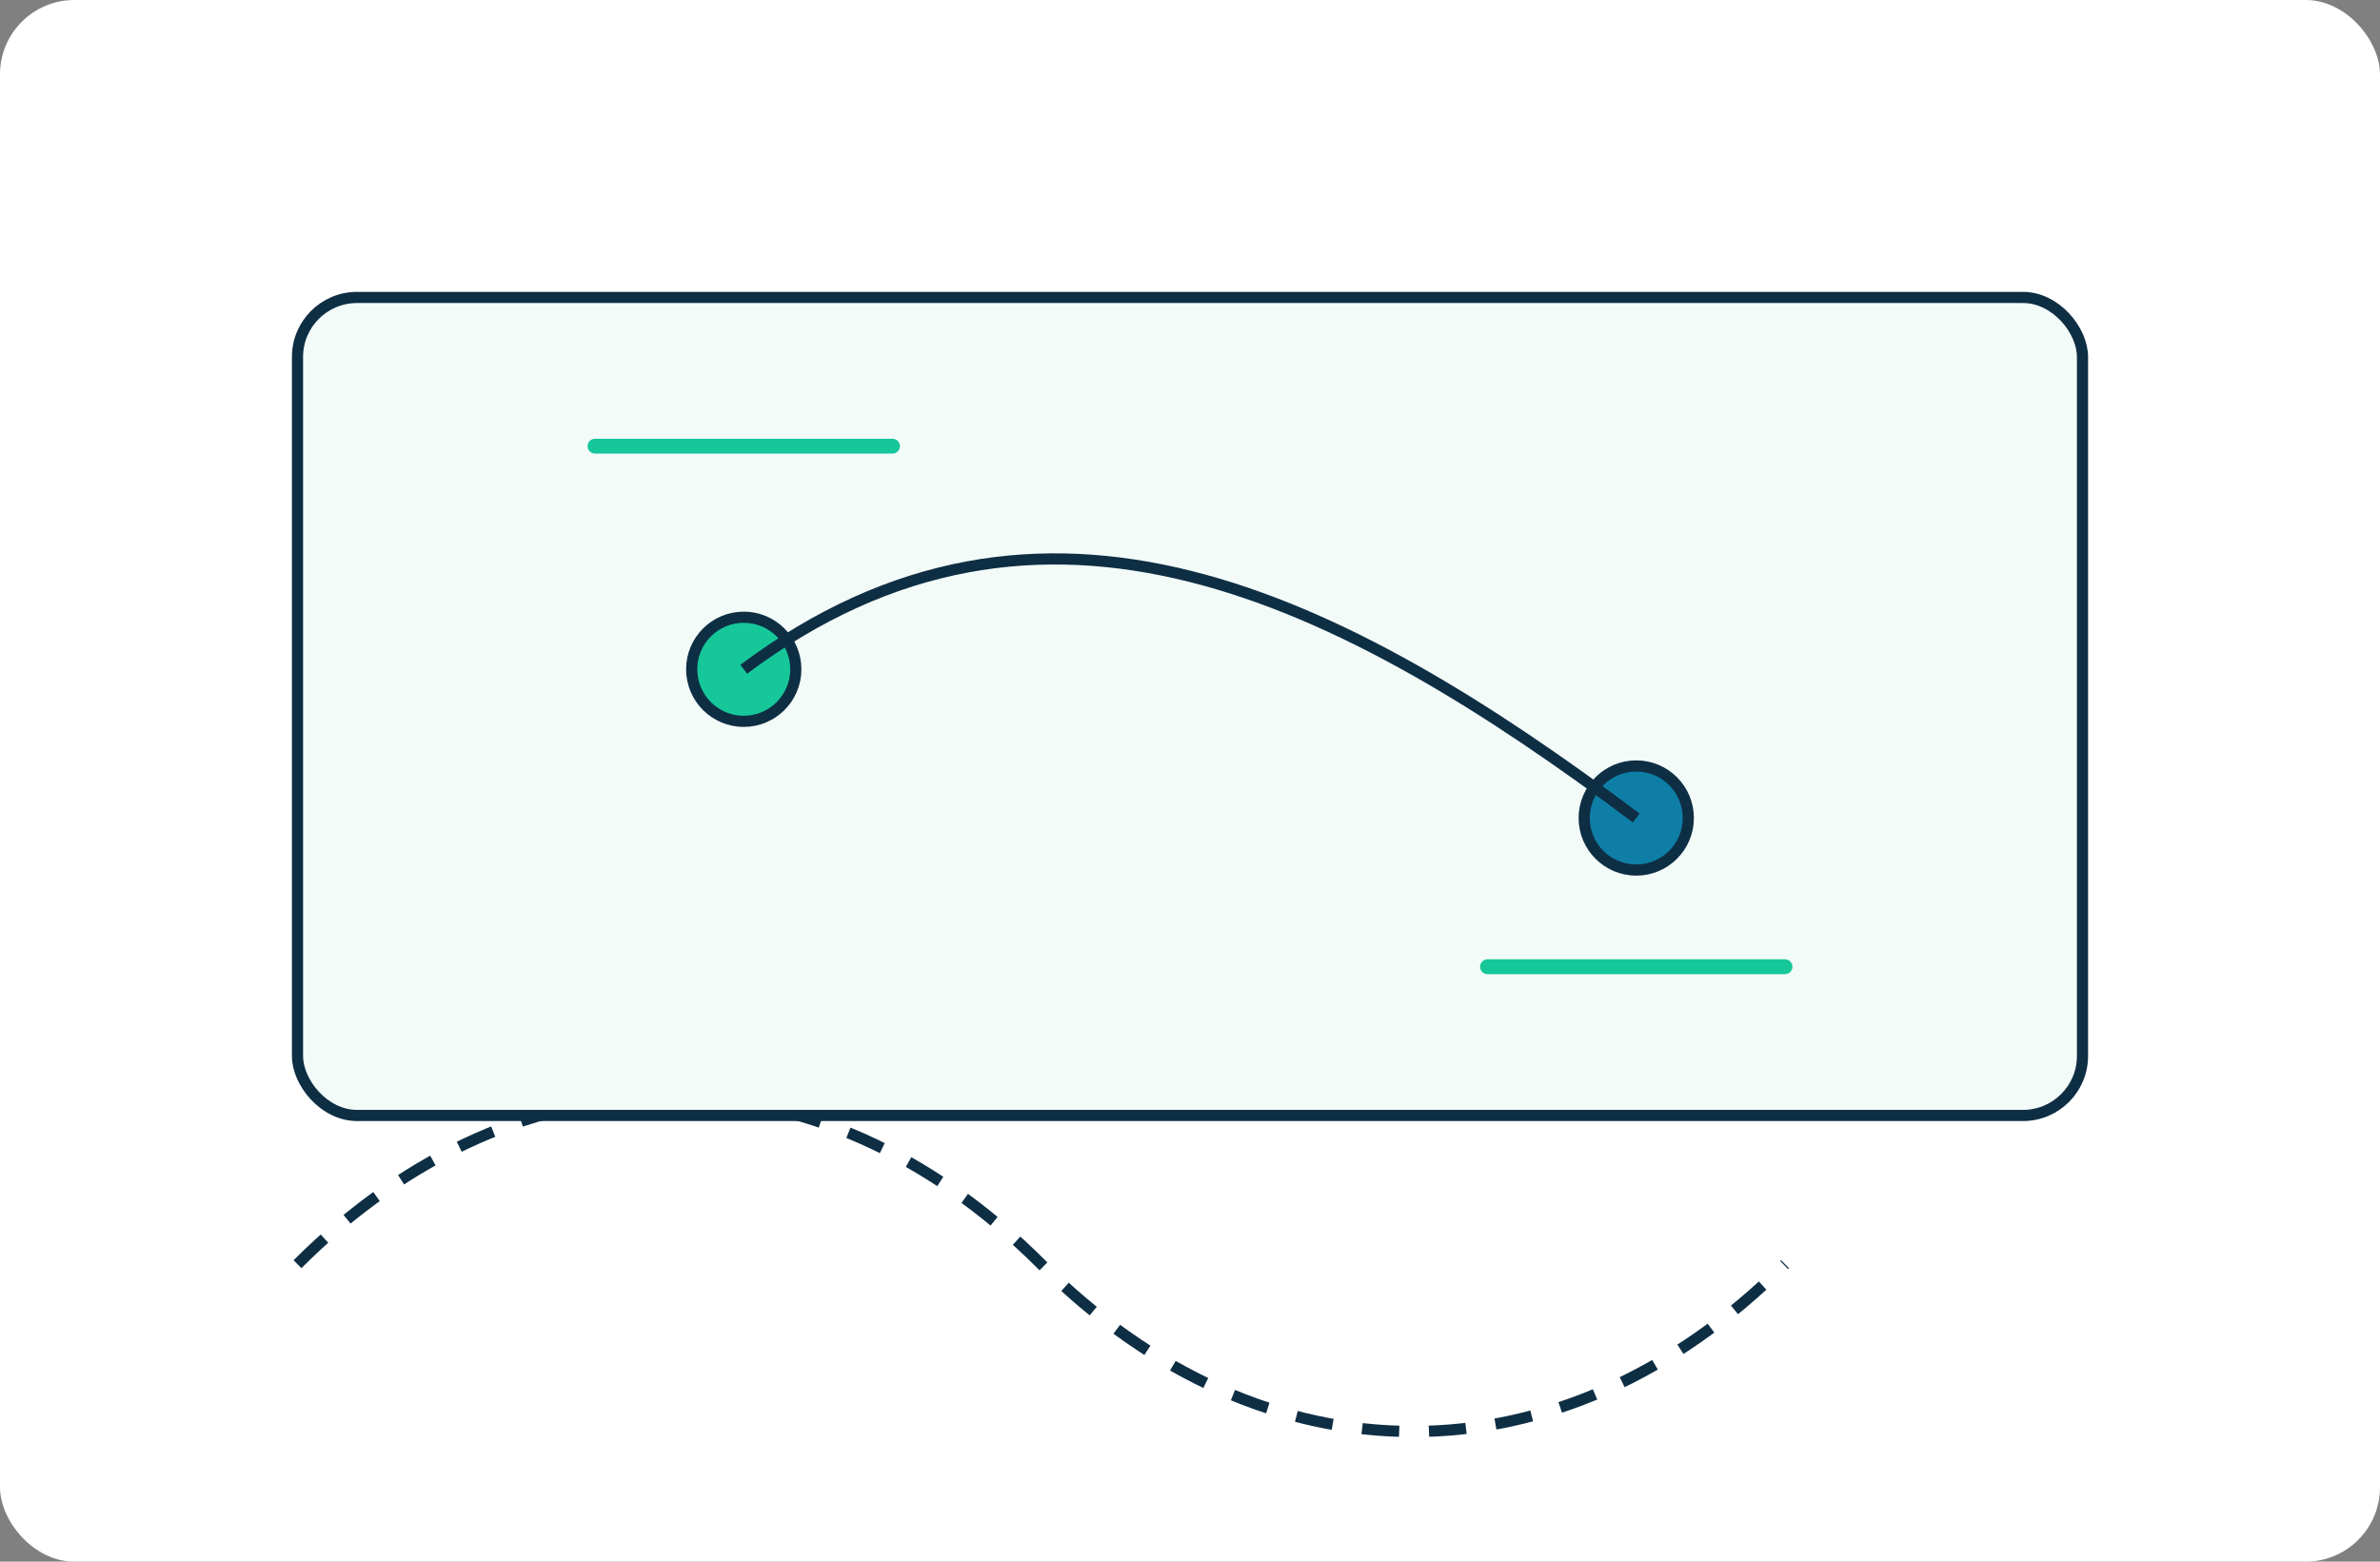
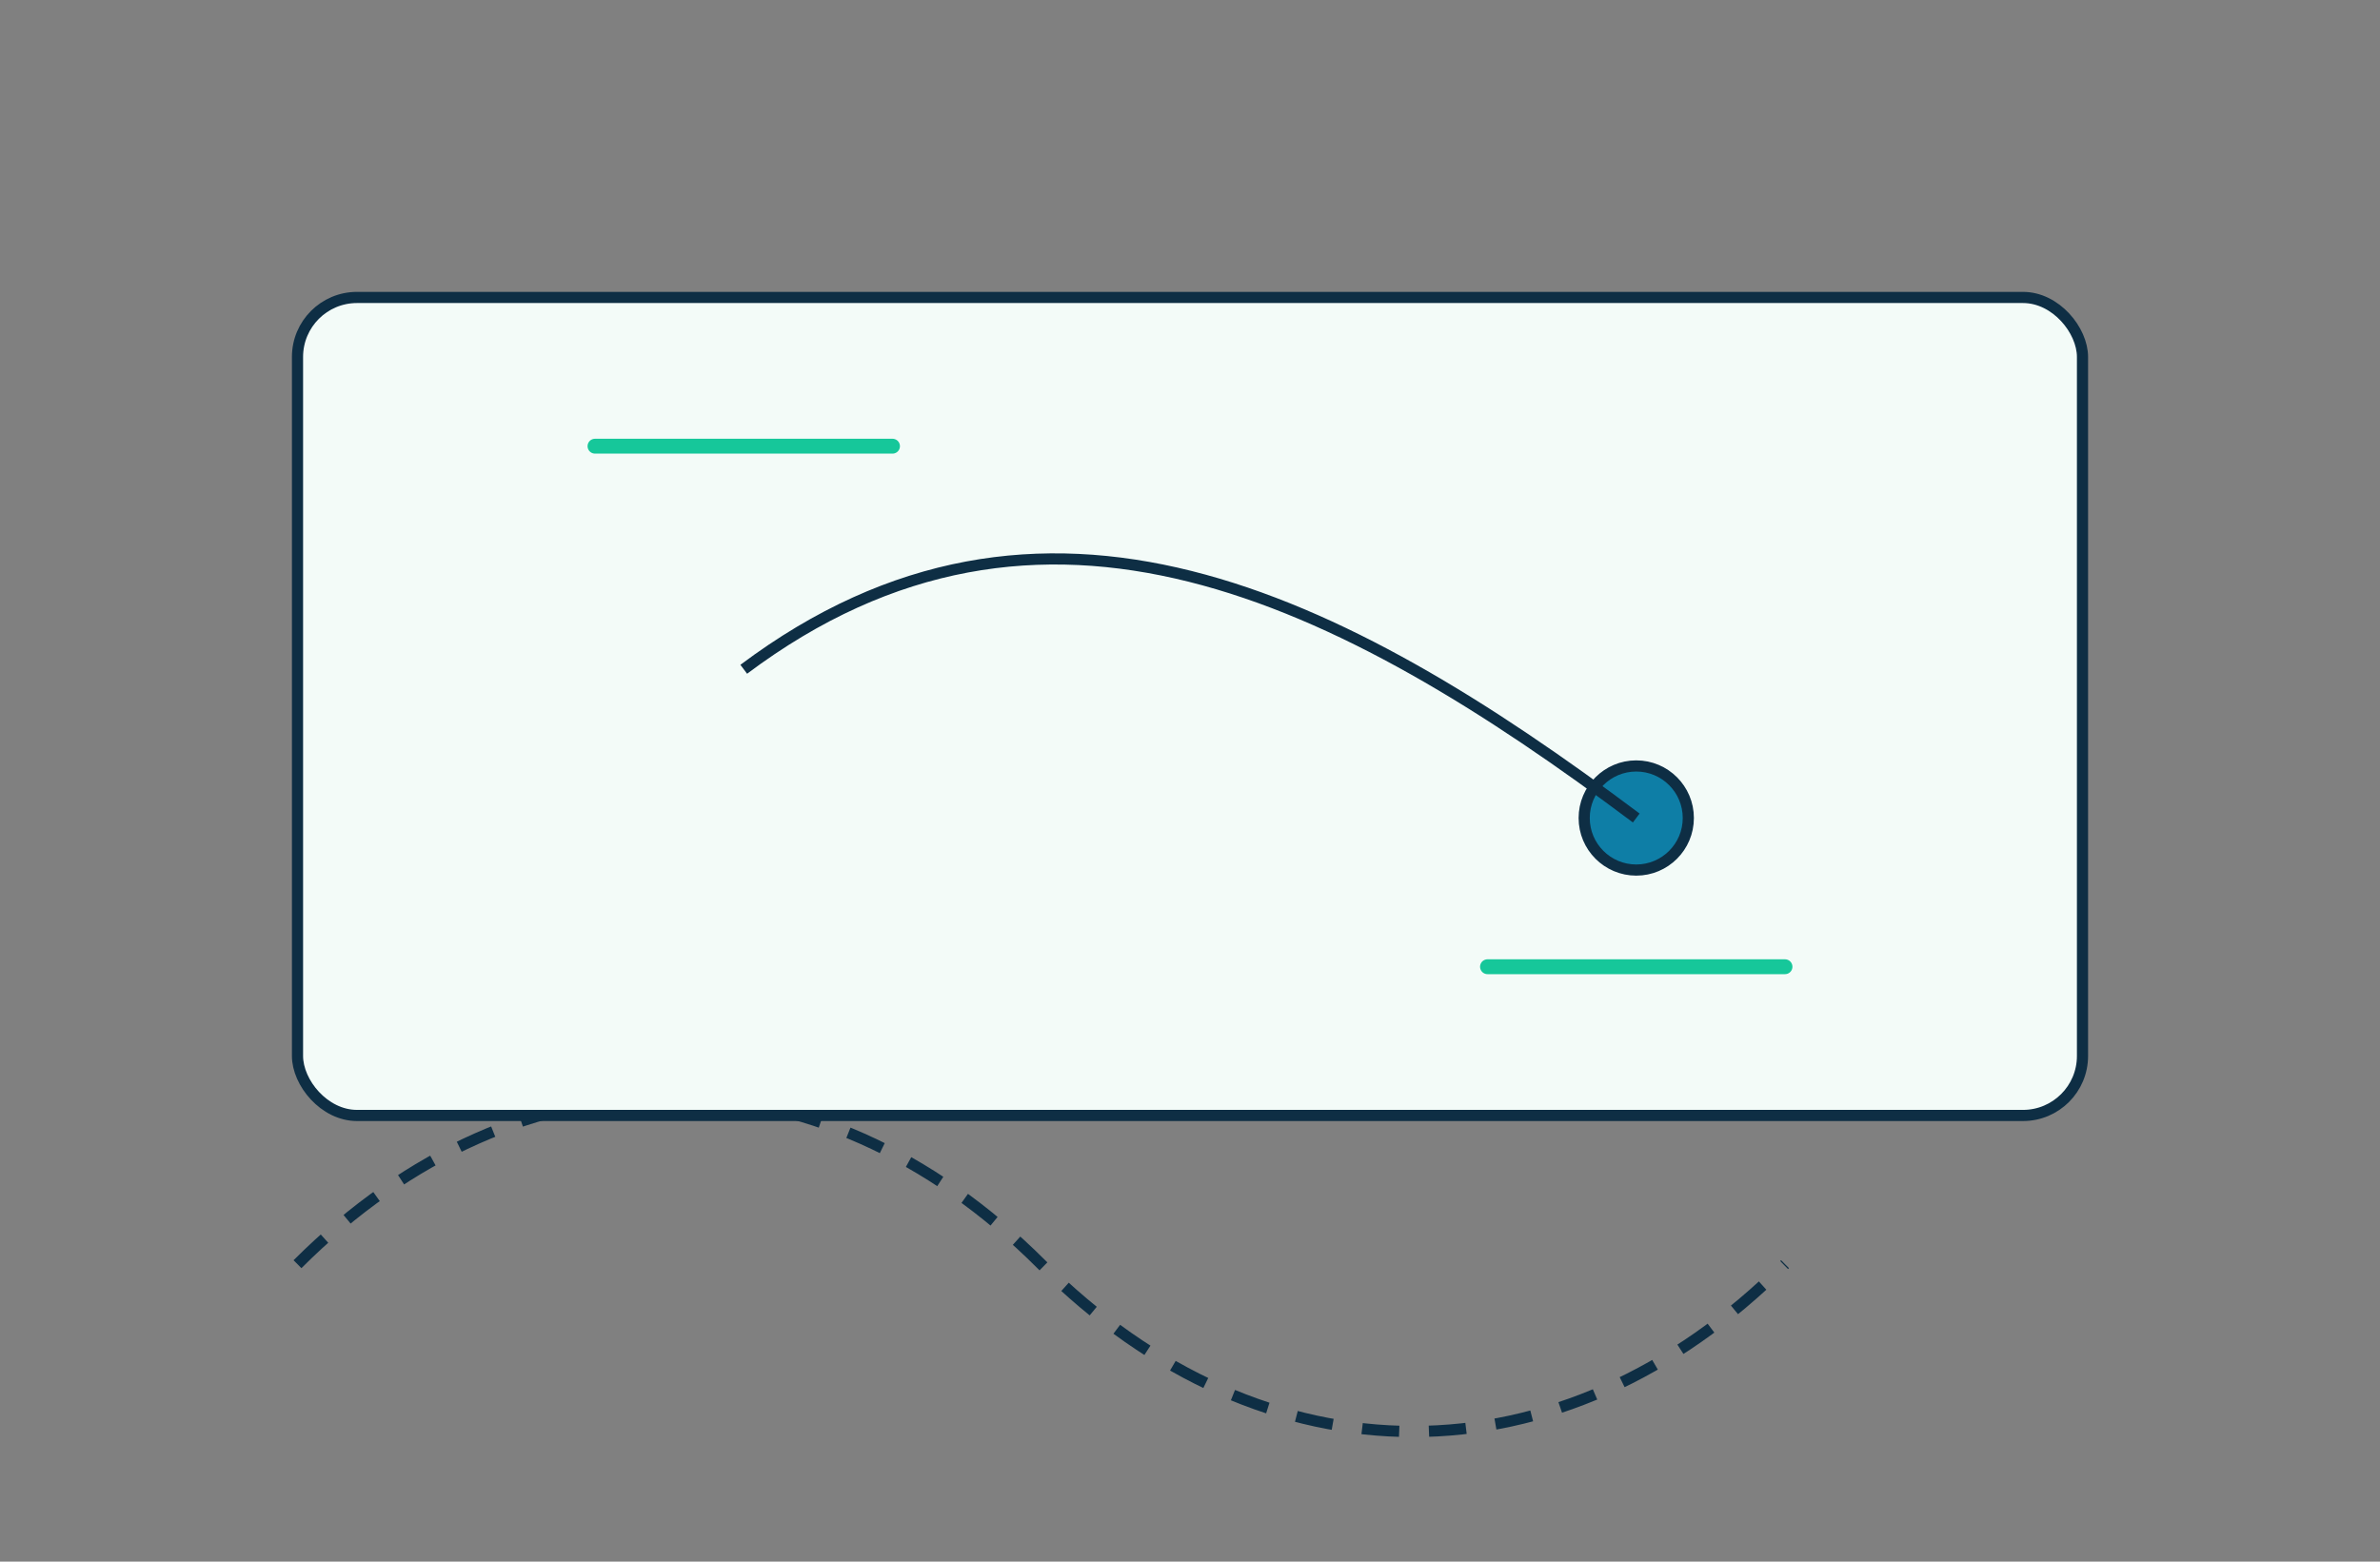
<svg xmlns="http://www.w3.org/2000/svg" viewBox="0 0 640 420">
  <rect x="0" y="0" width="640" height="420" fill="#808080" stroke="none" />
-   <rect width="100%" height="100%" rx="20" fill="#ffffff" />
  <g fill="none" stroke="#0E2E44" stroke-width="3">
    <path d="M80 340c60-60 140-60 200 0s140 60 200 0" stroke-dasharray="10 8" />
    <rect x="80" y="80" width="480" height="220" rx="16" fill="#F3FBF8" />
-     <circle cx="200" cy="180" r="14" fill="#16C79A" />
    <circle cx="440" cy="220" r="14" fill="#0E7EA6" />
    <path d="M200 180C280 120 360 160 440 220" />
  </g>
  <g stroke="#16C79A" stroke-width="4">
    <path d="M160 120h80M400 260h80" stroke-linecap="round" />
  </g>
</svg>